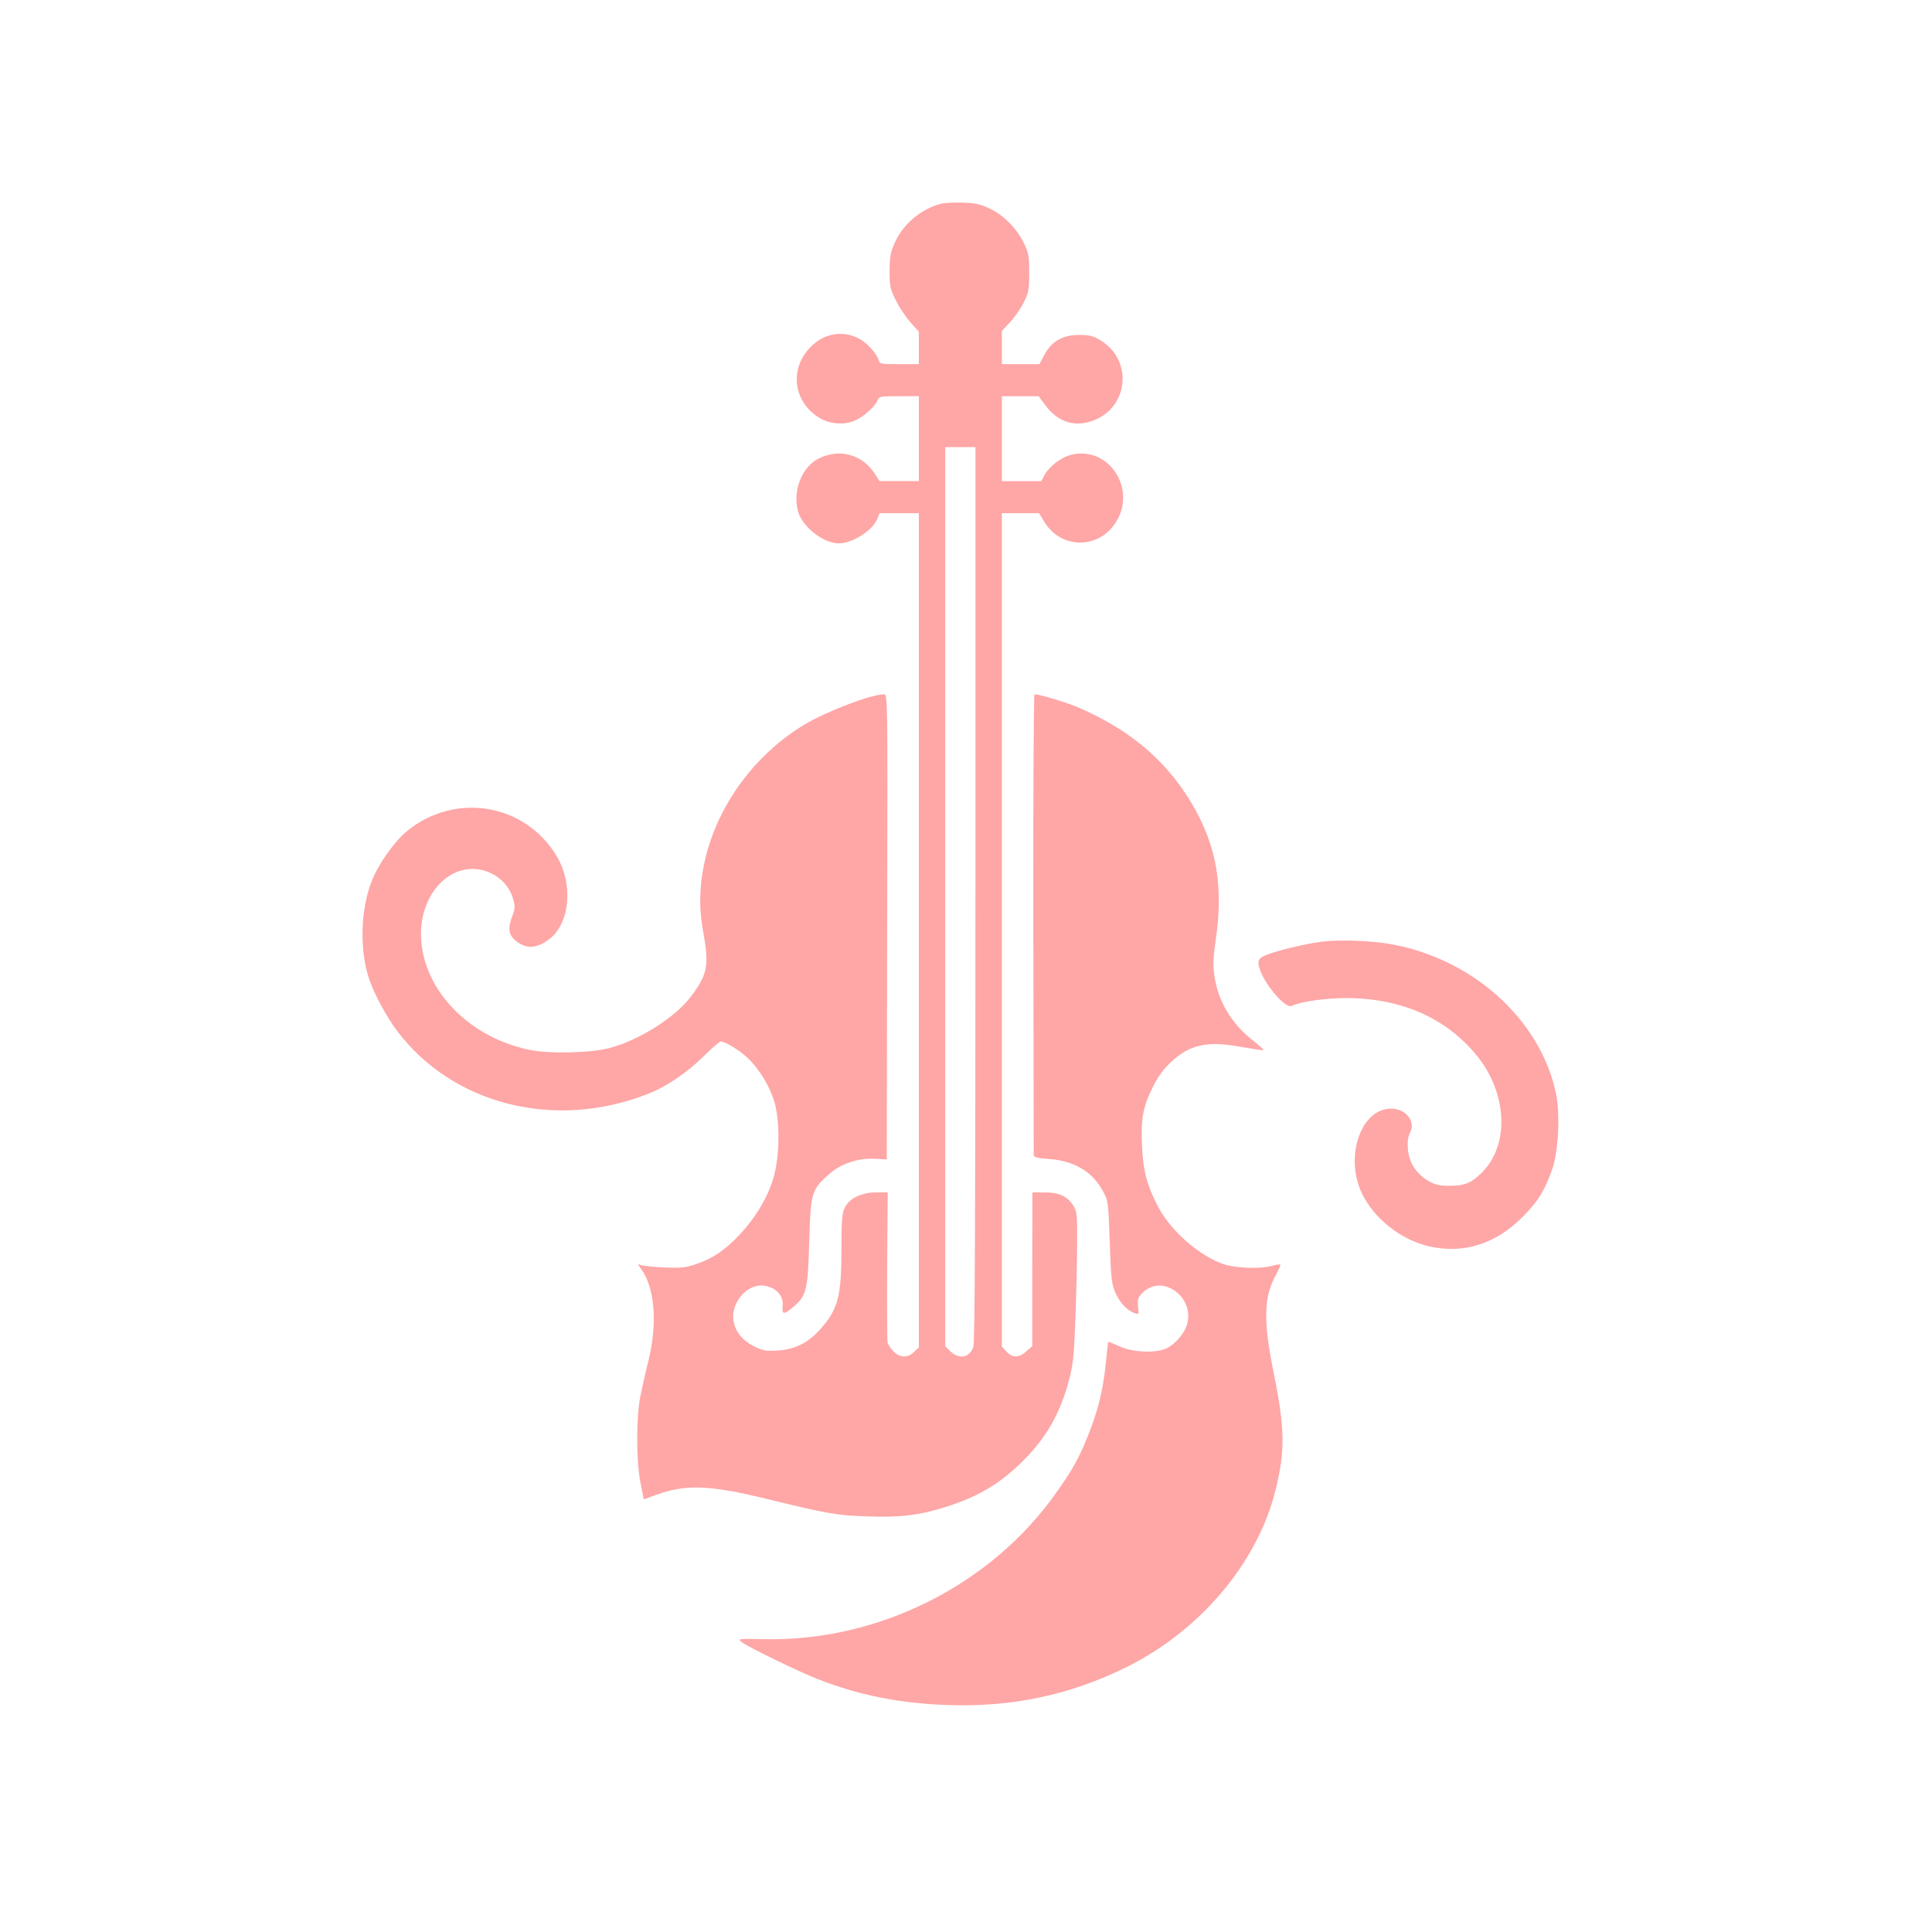
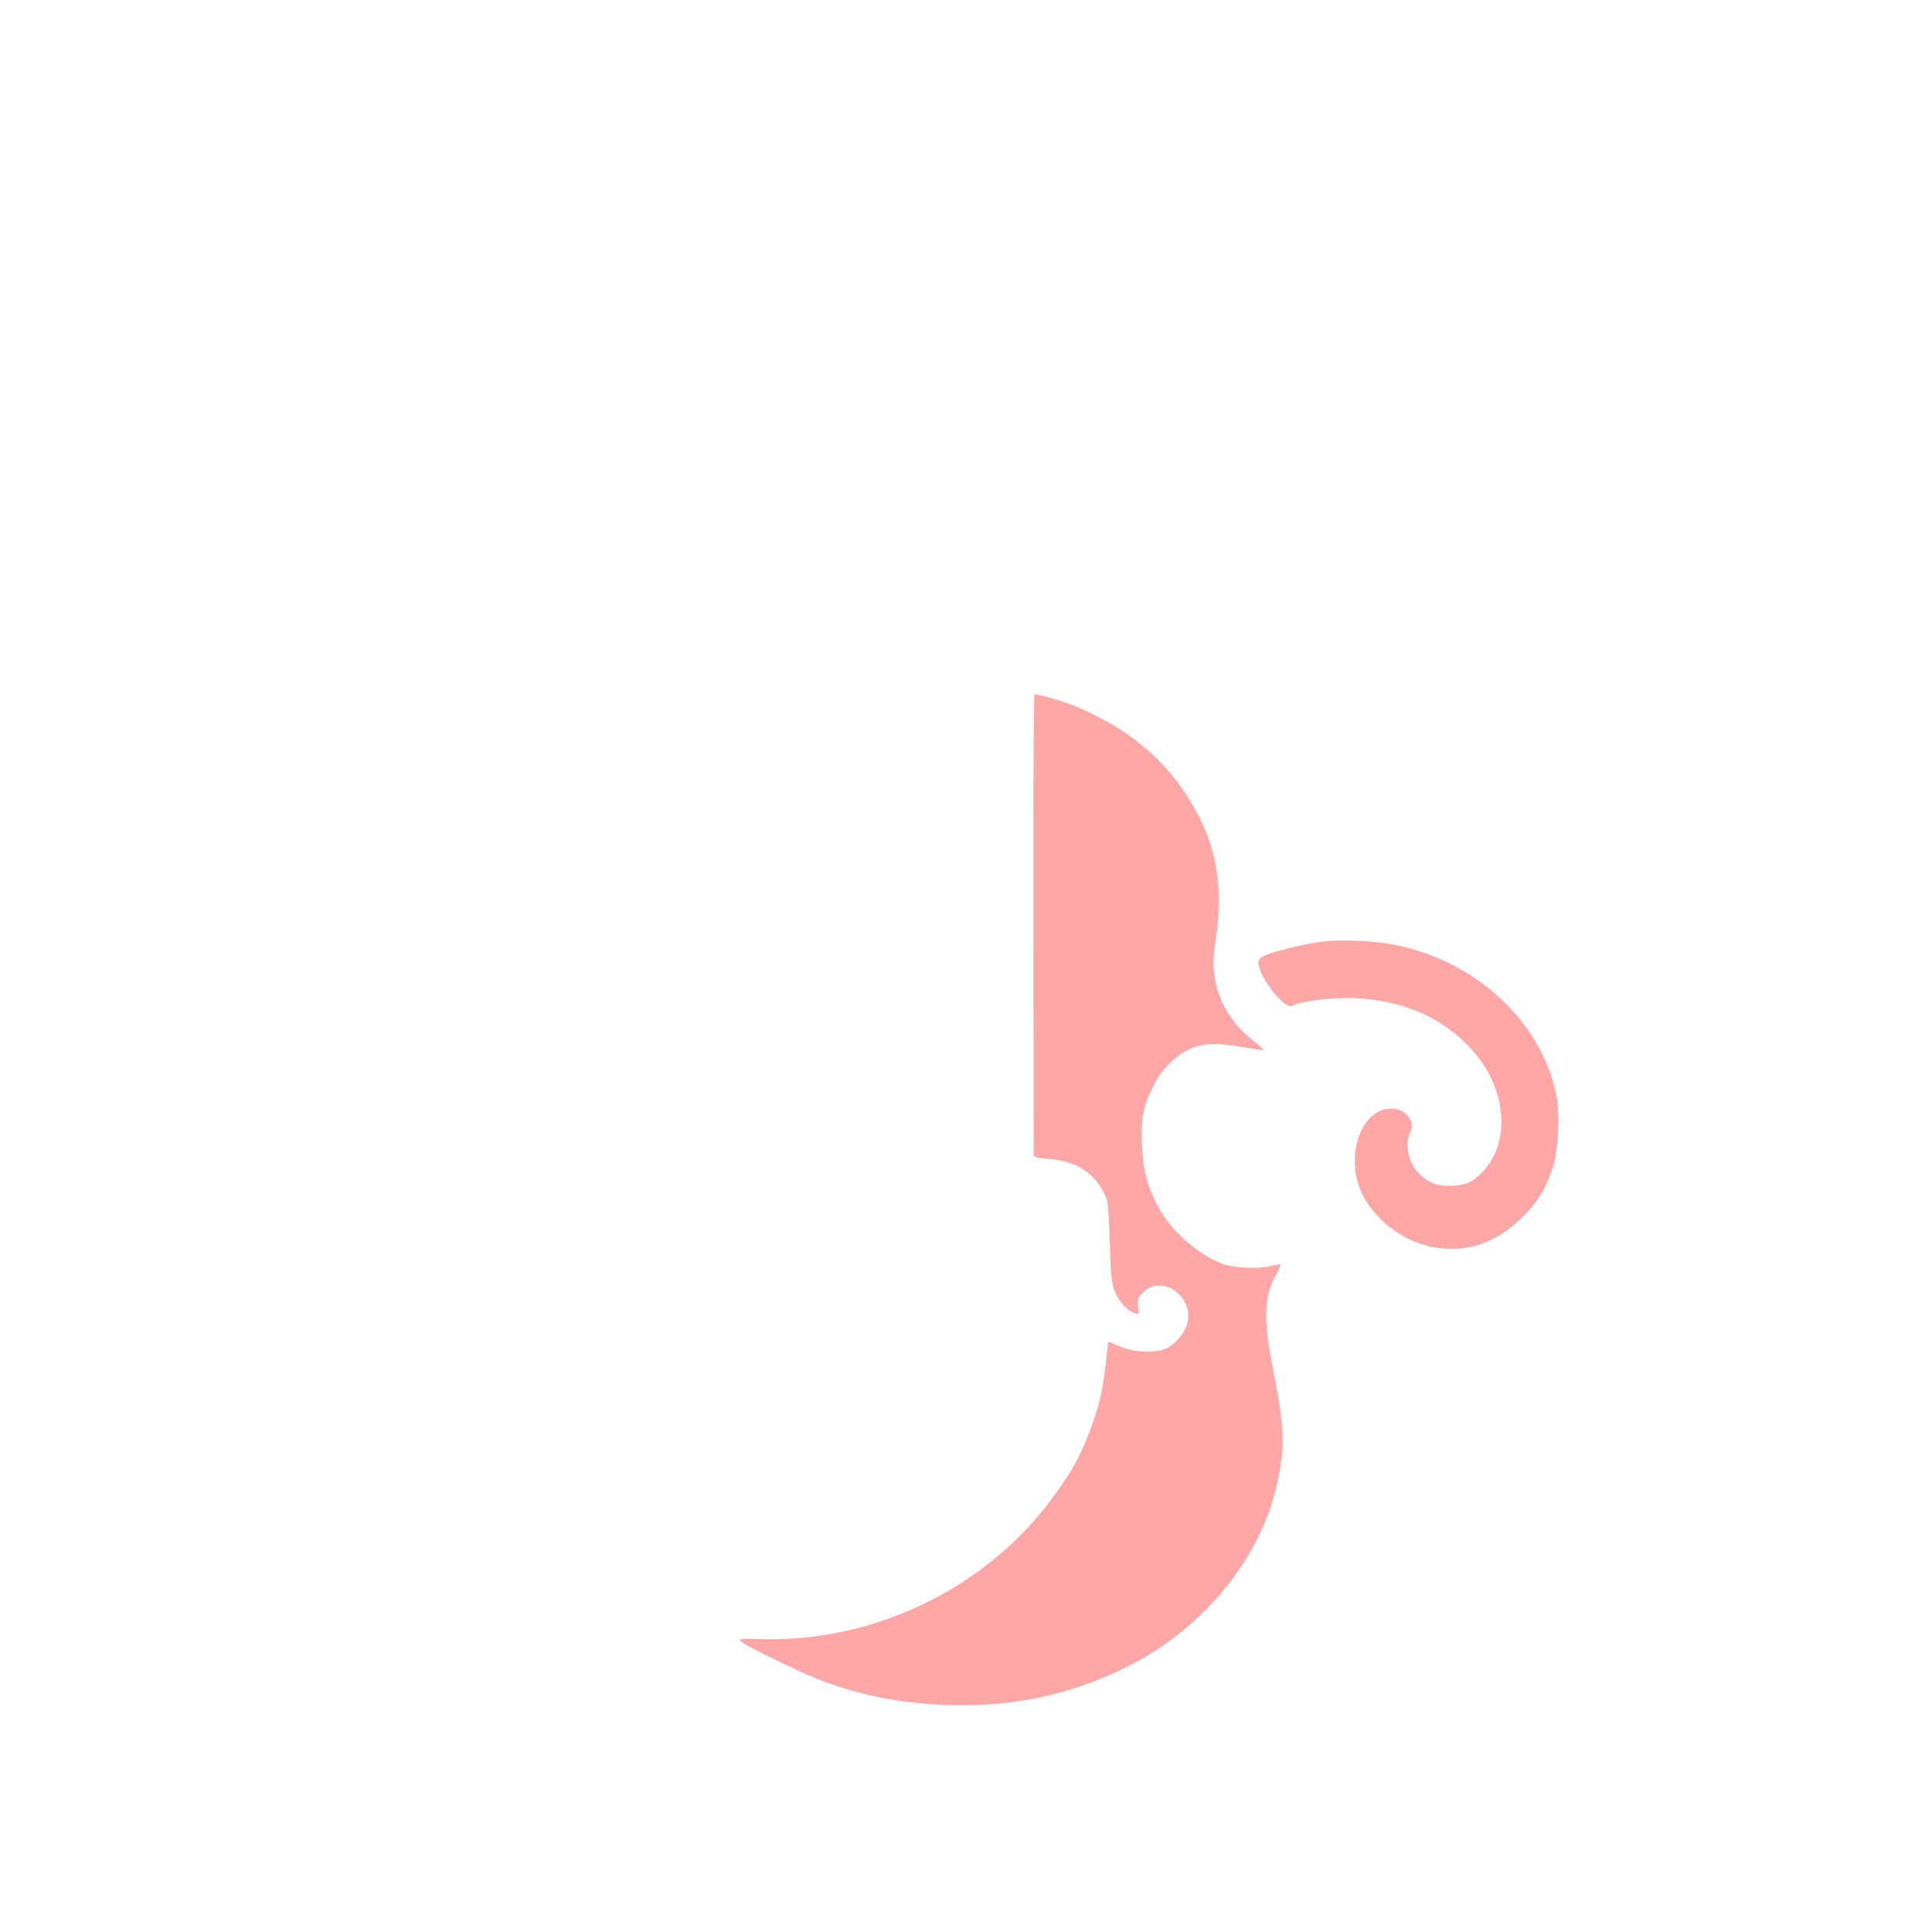
<svg xmlns="http://www.w3.org/2000/svg" version="1.0" width="1024pt" height="1024pt" viewBox="0 0 1024 1024" preserveAspectRatio="xMidYMid meet">
  <g transform="translate(0,1024) scale(0.1,-0.1)" fill="#ffa6a6" stroke="none">
-     <path d="M4987 9160 c-102 -26 -199 -106 -243 -203 -24 -53 -28 -75 -29 -152 0 -82 3 -96 33 -157 18 -36 53 -89 77 -116 l45 -50 0 -86 0 -86 -104 0 c-102 0 -104 0 -110 25 -4 14 -25 45 -49 69 -82 85 -210 89 -298 9 -129 -116 -110 -303 38 -390 57 -33 137 -37 193 -8 44 22 99 73 111 103 8 21 14 22 114 22 l105 0 0 -225 0 -225 -104 0 -104 0 -22 34 c-66 107 -189 142 -302 85 -89 -45 -138 -172 -108 -280 23 -82 134 -169 216 -169 73 1 178 67 204 130 l12 30 104 0 104 0 0 -2210 0 -2211 -25 -24 c-32 -33 -75 -33 -109 2 -14 14 -29 36 -32 47 -2 12 -3 195 -2 409 l3 387 -60 0 c-79 0 -143 -31 -167 -80 -15 -29 -18 -64 -18 -217 0 -254 -18 -323 -113 -429 -65 -72 -133 -106 -224 -112 -64 -4 -79 -1 -126 22 -117 57 -146 179 -66 271 40 45 93 62 143 45 50 -16 79 -55 74 -102 -4 -47 7 -48 59 -3 67 57 75 88 82 345 8 259 12 273 102 354 64 58 158 90 249 84 l60 -3 2 1233 c3 1230 3 1232 -17 1232 -68 0 -309 -92 -424 -162 -315 -191 -529 -535 -548 -881 -4 -79 -1 -130 16 -227 30 -168 20 -217 -68 -333 -81 -109 -275 -231 -431 -272 -98 -26 -317 -31 -421 -10 -342 69 -592 347 -577 640 7 138 81 258 186 302 122 52 267 -17 302 -143 11 -37 10 -51 -4 -87 -25 -66 -21 -101 14 -130 56 -48 109 -47 178 3 113 82 133 293 41 445 -168 277 -537 338 -792 130 -63 -51 -149 -171 -184 -258 -62 -152 -69 -369 -17 -525 28 -82 94 -204 151 -279 294 -387 830 -523 1319 -334 105 40 211 112 306 205 42 42 82 76 88 76 23 0 94 -43 138 -83 62 -57 118 -147 145 -232 31 -101 31 -286 -2 -402 -29 -104 -94 -214 -179 -305 -79 -84 -145 -129 -233 -158 -54 -19 -80 -21 -169 -18 -58 3 -114 9 -124 13 -18 8 -17 6 2 -21 73 -99 88 -290 38 -489 -15 -60 -34 -146 -43 -190 -21 -111 -21 -334 1 -451 l18 -91 66 24 c158 57 282 53 592 -23 315 -77 366 -86 524 -91 174 -7 278 6 416 49 170 54 279 117 399 232 133 129 210 261 258 445 21 81 26 132 33 331 5 129 9 307 9 395 1 143 -1 164 -19 193 -32 51 -75 72 -152 72 l-66 0 -1 -407 0 -408 -31 -27 c-38 -35 -74 -36 -105 -2 l-25 27 0 2208 0 2209 99 0 98 0 30 -49 c87 -139 279 -143 372 -7 122 177 -28 414 -230 366 -56 -14 -119 -62 -145 -112 l-15 -28 -104 0 -105 0 0 225 0 225 98 0 97 0 35 -47 c63 -85 144 -115 236 -88 204 59 237 325 54 433 -36 22 -58 27 -110 27 -87 0 -145 -33 -184 -104 l-27 -51 -100 0 -99 0 0 88 0 88 45 48 c25 27 57 74 72 105 25 50 28 67 28 156 0 91 -3 105 -30 160 -39 78 -105 144 -180 180 -48 23 -77 29 -140 31 -44 2 -97 -1 -118 -6z m183 -3659 c0 -1703 -3 -2377 -11 -2400 -20 -57 -75 -68 -121 -24 l-28 27 0 2383 0 2383 80 0 80 0 0 -2369z" />
    <path d="M5477 5347 c1 -666 2 -1219 2 -1228 1 -13 17 -17 80 -22 134 -9 230 -66 286 -169 29 -52 29 -56 37 -270 6 -189 10 -223 28 -266 24 -55 61 -95 101 -111 26 -9 26 -9 21 34 -4 39 -1 48 25 74 105 104 281 -28 233 -174 -17 -51 -73 -111 -118 -126 -64 -22 -172 -15 -238 15 -31 14 -58 25 -60 24 -1 -2 -7 -52 -13 -113 -14 -141 -40 -246 -91 -376 -51 -127 -83 -186 -172 -311 -346 -491 -945 -790 -1551 -776 -136 3 -138 3 -115 -16 29 -23 298 -155 401 -195 215 -85 433 -129 687 -138 342 -12 648 52 945 198 392 192 697 551 794 935 54 214 52 330 -9 632 -56 278 -52 400 16 521 13 24 22 46 20 48 -2 3 -21 0 -43 -6 -64 -18 -193 -13 -259 9 -127 44 -276 174 -343 299 -61 115 -82 194 -88 326 -7 146 5 209 58 315 28 56 56 94 98 133 100 92 191 111 370 78 63 -11 116 -19 118 -17 2 2 -23 25 -56 51 -114 89 -185 209 -204 341 -9 59 -7 95 7 195 45 304 -3 535 -161 774 -132 198 -310 342 -560 452 -60 27 -212 73 -240 73 -4 0 -7 -546 -6 -1213z" />
    <path d="M7008 5249 c-85 -10 -243 -48 -300 -72 -29 -12 -38 -22 -38 -40 0 -73 138 -250 178 -228 40 21 177 41 285 41 297 0 538 -108 700 -312 157 -198 167 -468 22 -612 -55 -56 -91 -70 -170 -71 -58 0 -78 5 -116 27 -63 37 -102 98 -107 169 -3 39 1 65 12 87 31 60 -24 127 -103 126 -158 -2 -244 -253 -154 -446 63 -134 204 -247 354 -283 184 -43 355 10 499 155 81 81 117 139 157 252 33 95 43 295 20 403 -82 387 -433 707 -864 789 -104 20 -280 27 -375 15z" />
  </g>
</svg>